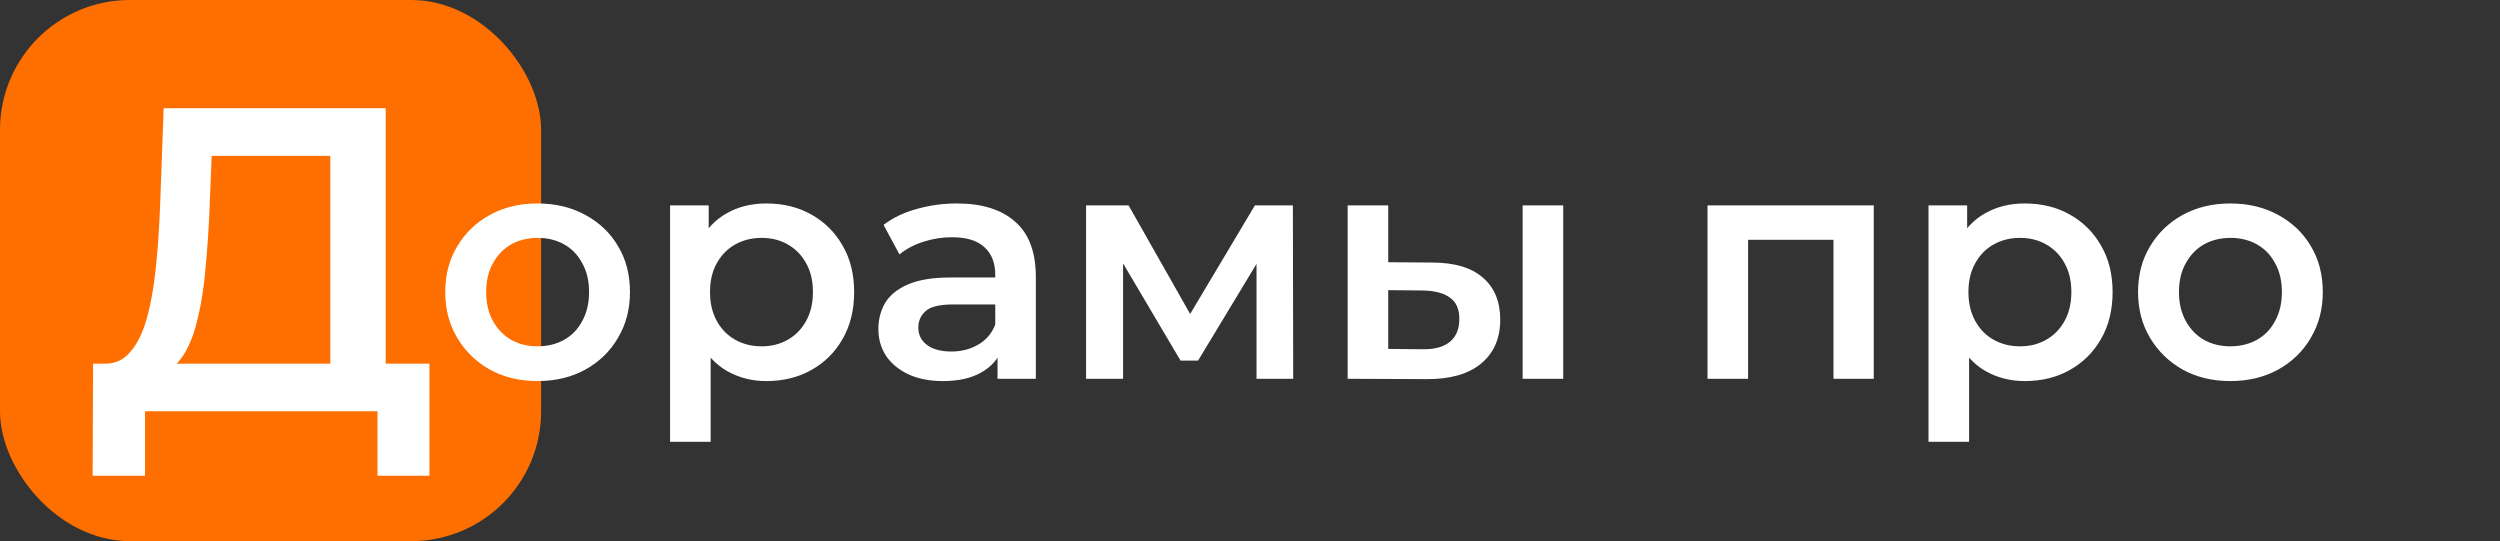
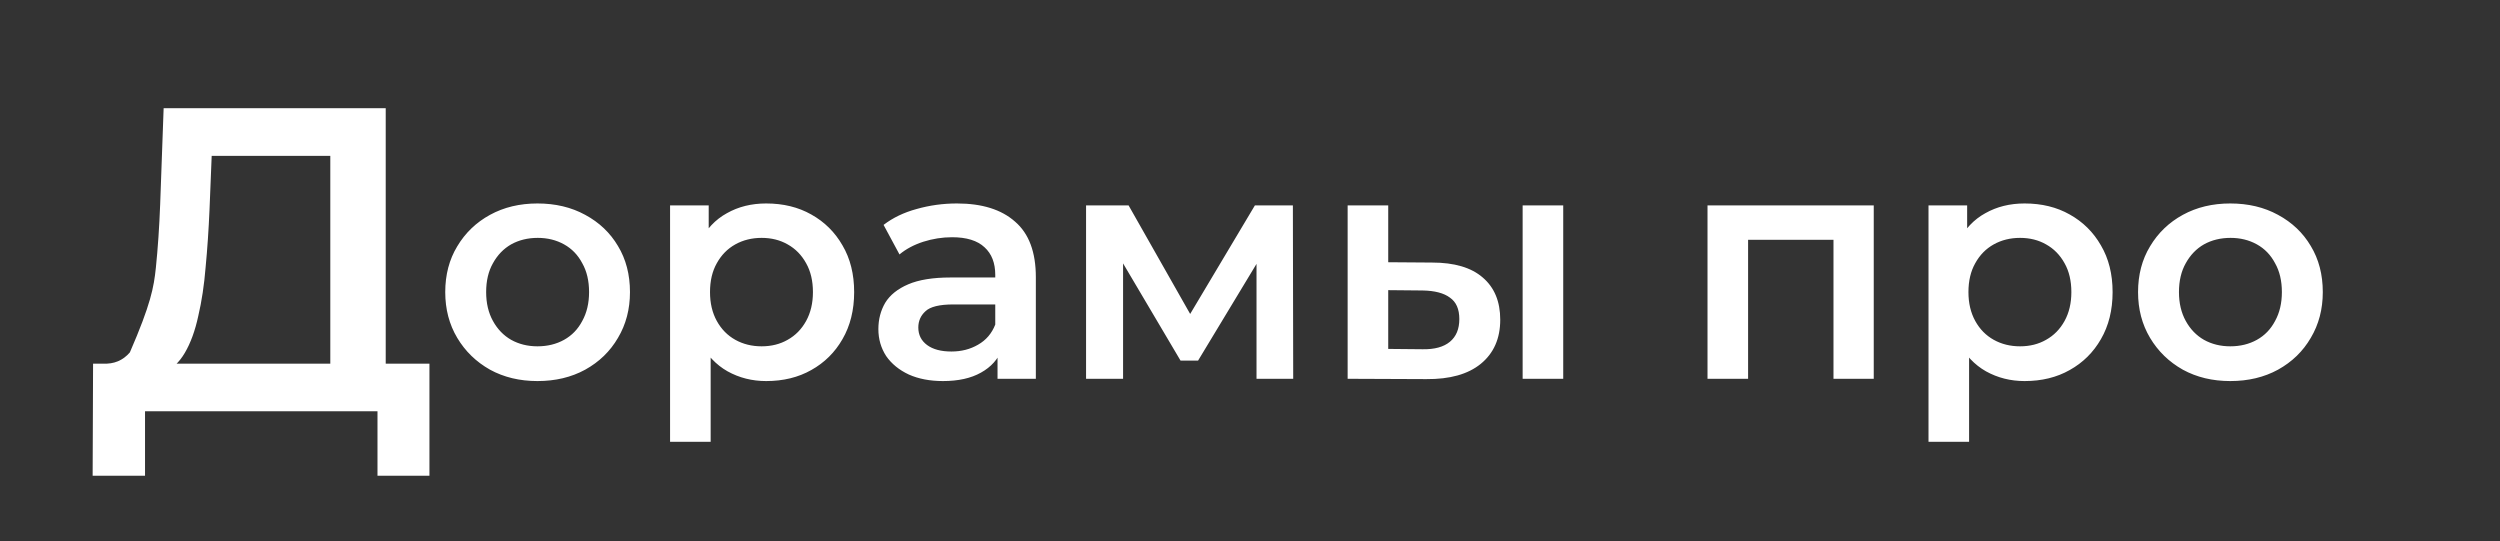
<svg xmlns="http://www.w3.org/2000/svg" width="231" height="50" viewBox="0 0 231 50" fill="none">
  <rect x="0" y="0" width="231" height="50" fill="#333333" stroke="none" />
-   <rect width="50" height="50" rx="12" fill="#FF6F00" />
  <path d="M49.66 35.21C48.02 35.21 46.56 34.86 45.28 34.16C44 33.44 42.99 32.46 42.25 31.22C41.51 29.98 41.14 28.57 41.14 26.99C41.14 25.39 41.51 23.98 42.25 22.76C42.99 21.52 44 20.55 45.28 19.85C46.56 19.15 48.02 18.8 49.66 18.8C51.32 18.8 52.79 19.15 54.07 19.85C55.37 20.55 56.38 21.51 57.1 22.73C57.84 23.95 58.21 25.37 58.21 26.99C58.21 28.57 57.84 29.98 57.1 31.22C56.38 32.46 55.37 33.44 54.07 34.16C52.79 34.86 51.32 35.21 49.66 35.21ZM49.66 32C50.58 32 51.4 31.8 52.12 31.4C52.84 31 53.4 30.42 53.8 29.66C54.22 28.9 54.43 28.01 54.43 26.99C54.43 25.95 54.22 25.06 53.8 24.32C53.4 23.56 52.84 22.98 52.12 22.58C51.4 22.18 50.59 21.98 49.69 21.98C48.77 21.98 47.95 22.18 47.23 22.58C46.53 22.98 45.97 23.56 45.55 24.32C45.13 25.06 44.92 25.95 44.92 26.99C44.92 28.01 45.13 28.9 45.55 29.66C45.97 30.42 46.53 31 47.23 31.4C47.95 31.8 48.76 32 49.66 32ZM70.794 35.21C69.495 35.21 68.305 34.91 67.225 34.31C66.165 33.71 65.314 32.81 64.674 31.61C64.055 30.39 63.745 28.85 63.745 26.99C63.745 25.11 64.044 23.57 64.644 22.37C65.264 21.17 66.105 20.28 67.165 19.7C68.225 19.1 69.434 18.8 70.794 18.8C72.374 18.8 73.764 19.14 74.965 19.82C76.184 20.5 77.144 21.45 77.844 22.67C78.564 23.89 78.924 25.33 78.924 26.99C78.924 28.65 78.564 30.1 77.844 31.34C77.144 32.56 76.184 33.51 74.965 34.19C73.764 34.87 72.374 35.21 70.794 35.21ZM61.914 40.82V18.98H65.484V22.76L65.365 27.02L65.665 31.28V40.82H61.914ZM70.374 32C71.275 32 72.075 31.8 72.775 31.4C73.495 31 74.064 30.42 74.484 29.66C74.904 28.9 75.115 28.01 75.115 26.99C75.115 25.95 74.904 25.06 74.484 24.32C74.064 23.56 73.495 22.98 72.775 22.58C72.075 22.18 71.275 21.98 70.374 21.98C69.475 21.98 68.665 22.18 67.945 22.58C67.225 22.98 66.654 23.56 66.234 24.32C65.814 25.06 65.605 25.95 65.605 26.99C65.605 28.01 65.814 28.9 66.234 29.66C66.654 30.42 67.225 31 67.945 31.4C68.665 31.8 69.475 32 70.374 32ZM92.172 35V31.76L91.962 31.07V25.4C91.962 24.3 91.632 23.45 90.972 22.85C90.312 22.23 89.312 21.92 87.972 21.92C87.072 21.92 86.182 22.06 85.302 22.34C84.442 22.62 83.712 23.01 83.112 23.51L81.642 20.78C82.502 20.12 83.522 19.63 84.702 19.31C85.902 18.97 87.142 18.8 88.422 18.8C90.742 18.8 92.532 19.36 93.792 20.48C95.072 21.58 95.712 23.29 95.712 25.61V35H92.172ZM87.132 35.21C85.932 35.21 84.882 35.01 83.982 34.61C83.082 34.19 82.382 33.62 81.882 32.9C81.402 32.16 81.162 31.33 81.162 30.41C81.162 29.51 81.372 28.7 81.792 27.98C82.232 27.26 82.942 26.69 83.922 26.27C84.902 25.85 86.202 25.64 87.822 25.64H92.472V28.13H88.092C86.812 28.13 85.952 28.34 85.512 28.76C85.072 29.16 84.852 29.66 84.852 30.26C84.852 30.94 85.122 31.48 85.662 31.88C86.202 32.28 86.952 32.48 87.912 32.48C88.832 32.48 89.652 32.27 90.372 31.85C91.112 31.43 91.642 30.81 91.962 29.99L92.592 32.24C92.232 33.18 91.582 33.91 90.642 34.43C89.722 34.95 88.552 35.21 87.132 35.21ZM100.352 35V18.98H104.282L110.732 30.35H109.172L115.952 18.98H119.462L119.492 35H116.102V23L116.702 23.39L110.702 33.32H109.082L103.052 23.12L103.772 22.94V35H100.352ZM140.692 35V18.98H144.442V35H140.692ZM132.322 24.26C134.382 24.26 135.942 24.72 137.002 25.64C138.082 26.56 138.622 27.86 138.622 29.54C138.622 31.28 138.022 32.64 136.822 33.62C135.642 34.58 133.962 35.05 131.782 35.03L124.522 35V18.98H128.272V24.23L132.322 24.26ZM131.452 32.27C132.552 32.29 133.392 32.06 133.972 31.58C134.552 31.1 134.842 30.4 134.842 29.48C134.842 28.56 134.552 27.9 133.972 27.5C133.412 27.08 132.572 26.86 131.452 26.84L128.272 26.81V32.24L131.452 32.27ZM157.774 35V18.98H173.134V35H169.414V21.29L170.284 22.16H160.654L161.524 21.29V35H157.774ZM187.074 35.21C185.774 35.21 184.584 34.91 183.504 34.31C182.444 33.71 181.594 32.81 180.954 31.61C180.334 30.39 180.024 28.85 180.024 26.99C180.024 25.11 180.324 23.57 180.924 22.37C181.544 21.17 182.384 20.28 183.444 19.7C184.504 19.1 185.714 18.8 187.074 18.8C188.654 18.8 190.044 19.14 191.244 19.82C192.464 20.5 193.424 21.45 194.124 22.67C194.844 23.89 195.204 25.33 195.204 26.99C195.204 28.65 194.844 30.1 194.124 31.34C193.424 32.56 192.464 33.51 191.244 34.19C190.044 34.87 188.654 35.21 187.074 35.21ZM178.194 40.82V18.98H181.764V22.76L181.644 27.02L181.944 31.28V40.82H178.194ZM186.654 32C187.554 32 188.354 31.8 189.054 31.4C189.774 31 190.344 30.42 190.764 29.66C191.184 28.9 191.394 28.01 191.394 26.99C191.394 25.95 191.184 25.06 190.764 24.32C190.344 23.56 189.774 22.98 189.054 22.58C188.354 22.18 187.554 21.98 186.654 21.98C185.754 21.98 184.944 22.18 184.224 22.58C183.504 22.98 182.934 23.56 182.514 24.32C182.094 25.06 181.884 25.95 181.884 26.99C181.884 28.01 182.094 28.9 182.514 29.66C182.934 30.42 183.504 31 184.224 31.4C184.944 31.8 185.754 32 186.654 32ZM206.076 35.21C204.436 35.21 202.976 34.86 201.696 34.16C200.416 33.44 199.406 32.46 198.666 31.22C197.926 29.98 197.556 28.57 197.556 26.99C197.556 25.39 197.926 23.98 198.666 22.76C199.406 21.52 200.416 20.55 201.696 19.85C202.976 19.15 204.436 18.8 206.076 18.8C207.736 18.8 209.206 19.15 210.486 19.85C211.786 20.55 212.796 21.51 213.516 22.73C214.256 23.95 214.626 25.37 214.626 26.99C214.626 28.57 214.256 29.98 213.516 31.22C212.796 32.46 211.786 33.44 210.486 34.16C209.206 34.86 207.736 35.21 206.076 35.21ZM206.076 32C206.996 32 207.816 31.8 208.536 31.4C209.256 31 209.816 30.42 210.216 29.66C210.636 28.9 210.846 28.01 210.846 26.99C210.846 25.95 210.636 25.06 210.216 24.32C209.816 23.56 209.256 22.98 208.536 22.58C207.816 22.18 207.006 21.98 206.106 21.98C205.186 21.98 204.366 22.18 203.646 22.58C202.946 22.98 202.386 23.56 201.966 24.32C201.546 25.06 201.336 25.95 201.336 26.99C201.336 28.01 201.546 28.9 201.966 29.66C202.386 30.42 202.946 31 203.646 31.4C204.366 31.8 205.176 32 206.076 32Z" fill="white" />
-   <path d="M30.52 35.6V14.4H19.56L19.36 19.36C19.28 21.227 19.16 23 19 24.68C18.867 26.333 18.64 27.84 18.32 29.2C18.027 30.56 17.613 31.693 17.08 32.6C16.547 33.507 15.893 34.107 15.12 34.4L9.52 33.6C10.533 33.653 11.36 33.307 12 32.56C12.667 31.813 13.187 30.773 13.56 29.44C13.933 28.107 14.213 26.547 14.4 24.76C14.587 22.947 14.72 20.987 14.8 18.88L15.12 10H35.64V35.6H30.52ZM8.56 43.96L8.6 33.6H39.68V43.96H34.88V38H13.4V43.96H8.56Z" fill="white" />
+   <path d="M30.52 35.6V14.4H19.56L19.36 19.36C19.28 21.227 19.16 23 19 24.68C18.867 26.333 18.64 27.84 18.32 29.2C18.027 30.56 17.613 31.693 17.08 32.6C16.547 33.507 15.893 34.107 15.12 34.4L9.52 33.6C10.533 33.653 11.36 33.307 12 32.56C13.933 28.107 14.213 26.547 14.4 24.76C14.587 22.947 14.72 20.987 14.8 18.88L15.12 10H35.64V35.6H30.52ZM8.56 43.96L8.6 33.6H39.68V43.96H34.88V38H13.4V43.96H8.56Z" fill="white" />
</svg>